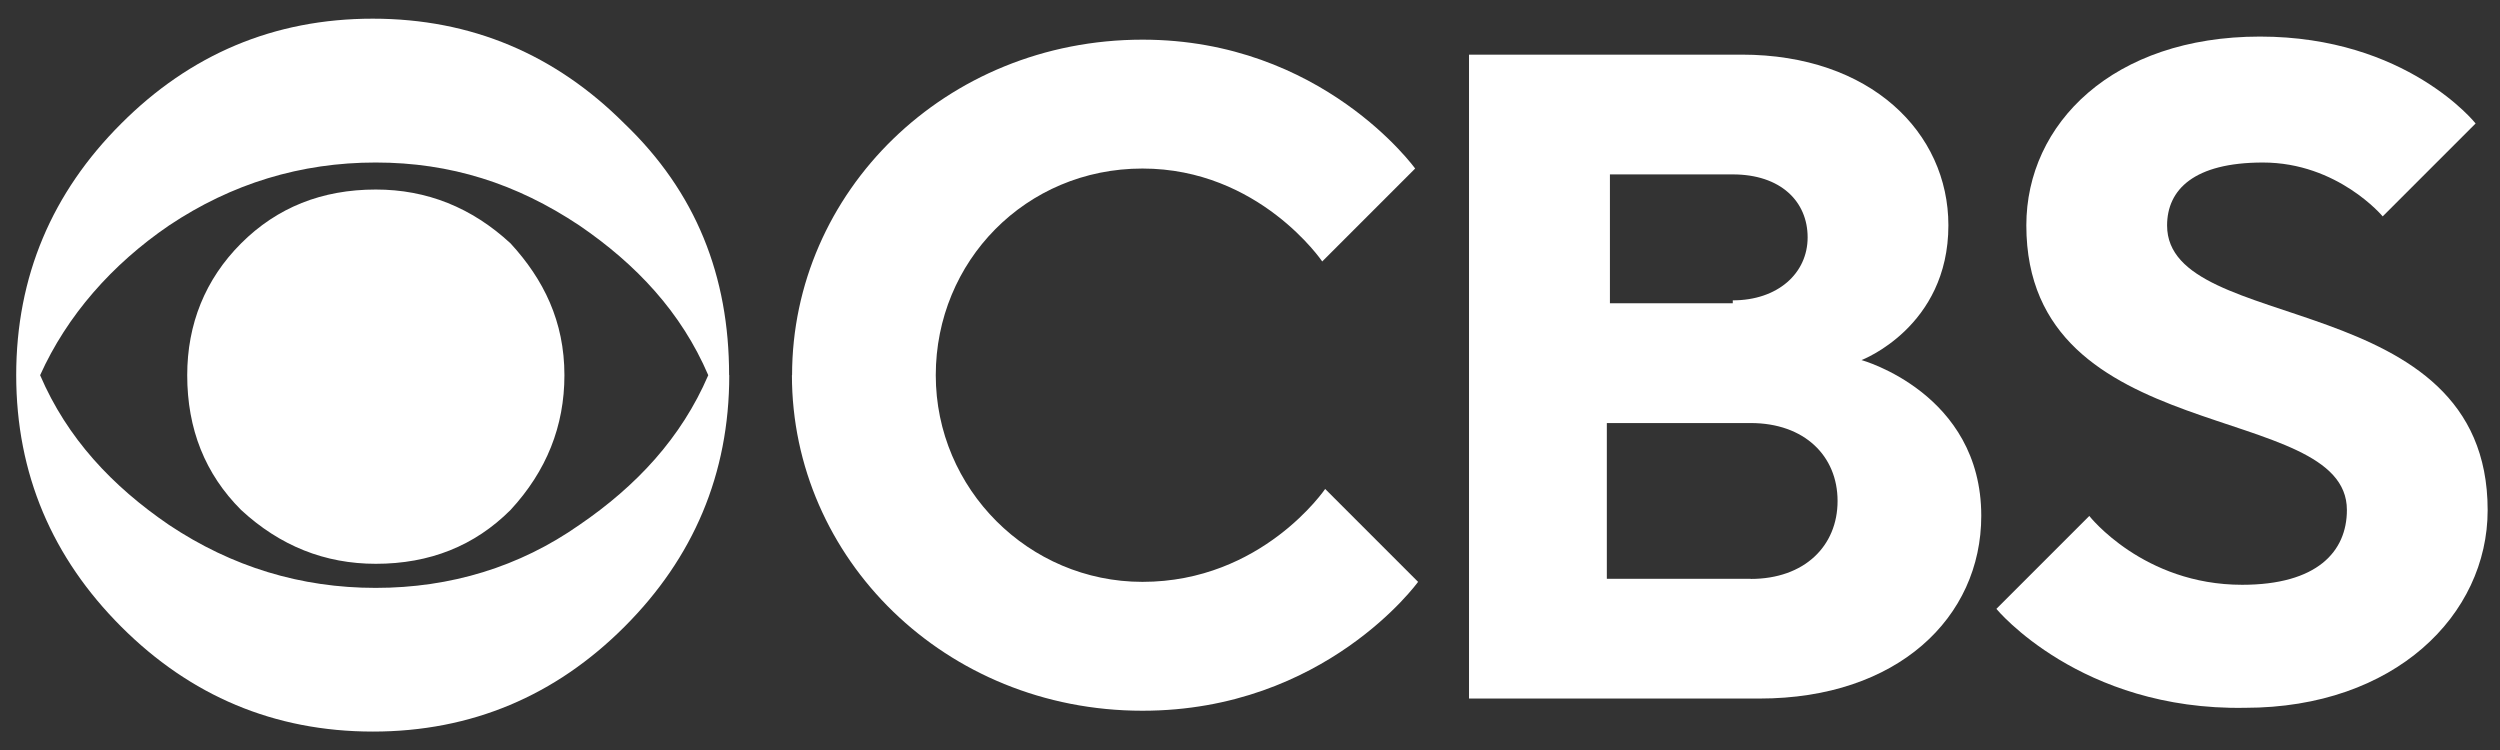
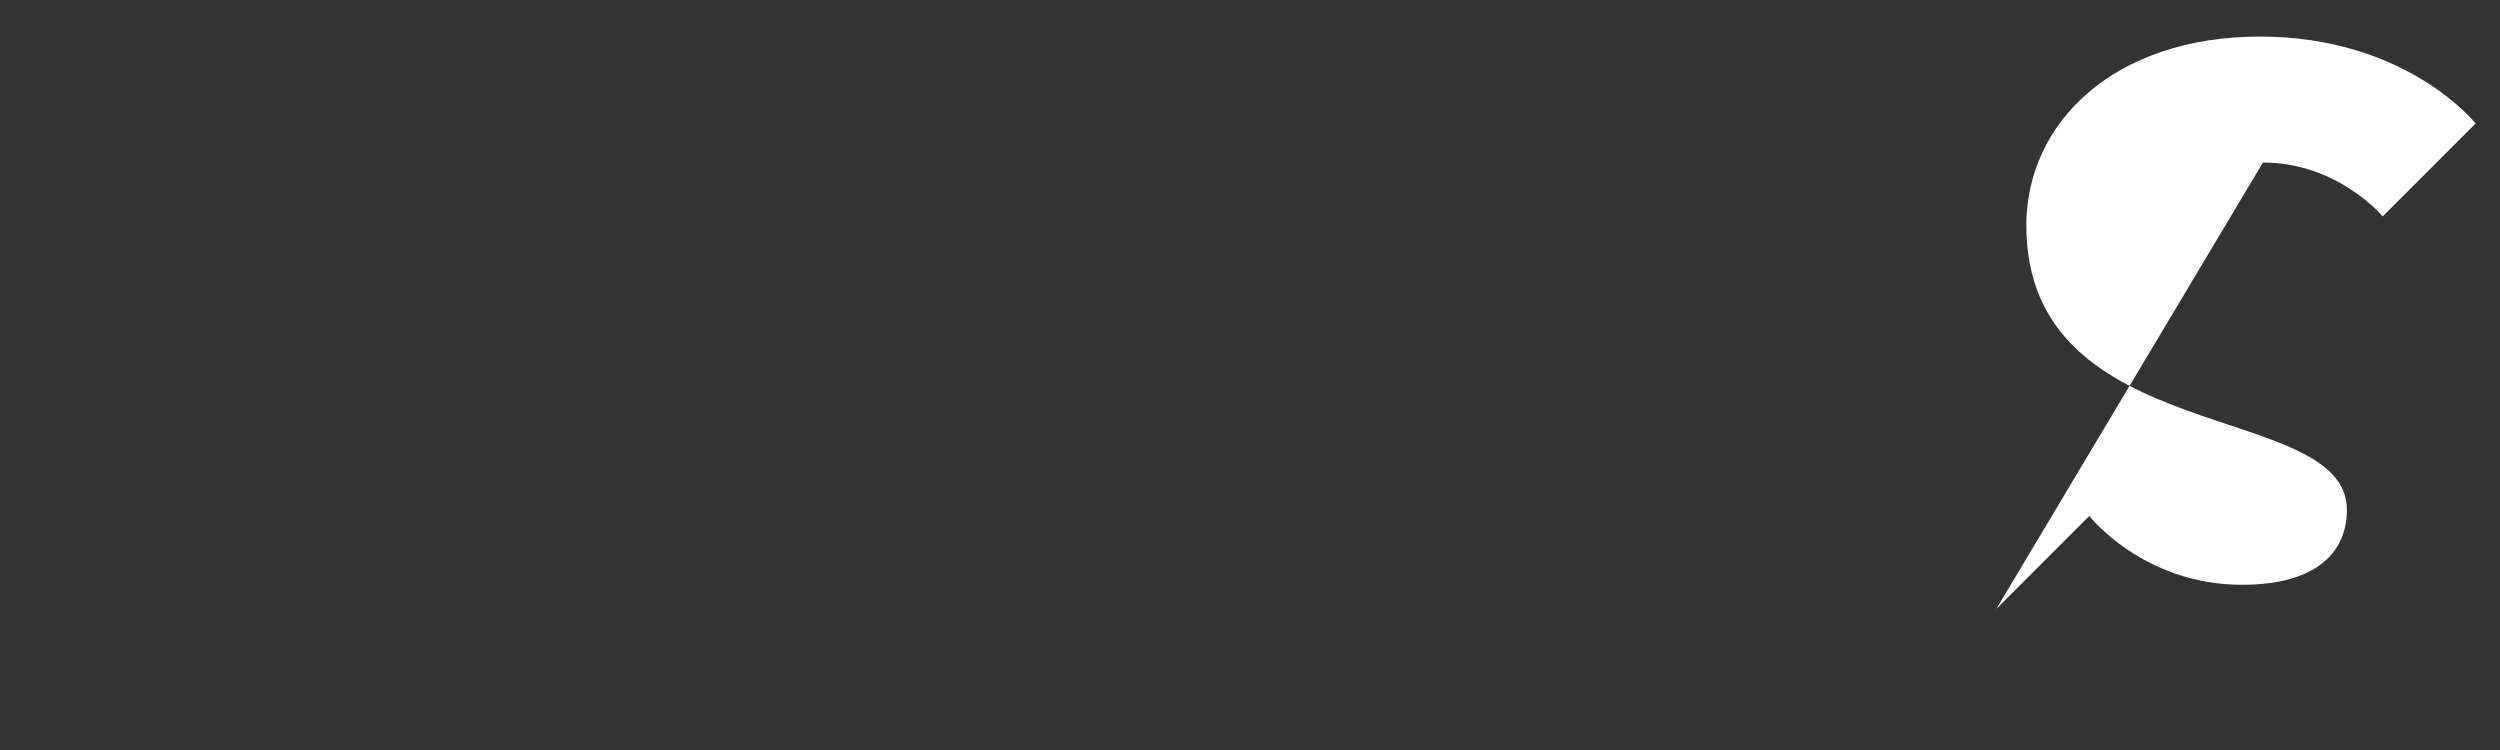
<svg xmlns="http://www.w3.org/2000/svg" id="MTV" width="161.98" height="48.62" viewBox="0 0 161.98 48.62">
  <rect x="0" y="0" width="161.98" height="48.62" fill="#333333" stroke="none" />
  <defs>
    <style>
      .cls-1 {
        fill: #fff;
        stroke-width: 0px;
      }
    </style>
  </defs>
-   <path class="cls-1" d="M47.25,24.31c0,6.41-2.33,11.84-6.79,16.3-4.46,4.46-9.9,6.79-16.3,6.79s-11.84-2.33-16.3-6.79S1.05,30.72,1.05,24.31,3.38,12.47,7.85,8.01C12.31,3.54,17.74,1.21,24.15,1.21s11.84,2.33,16.3,6.79c4.66,4.46,6.79,9.9,6.79,16.3ZM45.89,24.31c-1.75-4.08-4.66-7.18-8.35-9.7-4.08-2.72-8.35-4.08-13.2-4.08s-9.32,1.36-13.39,4.08c-3.69,2.52-6.6,5.82-8.35,9.7,1.75,4.08,4.66,7.18,8.35,9.7,4.08,2.72,8.54,4.08,13.39,4.08s9.32-1.36,13.2-4.08c3.69-2.52,6.6-5.63,8.35-9.7ZM36.57,24.31c0,3.3-1.16,6.21-3.49,8.73-2.33,2.33-5.24,3.49-8.73,3.49-3.3,0-6.21-1.16-8.73-3.49-2.33-2.33-3.49-5.24-3.49-8.73,0-3.3,1.16-6.21,3.49-8.54s5.24-3.49,8.73-3.49c3.3,0,6.21,1.16,8.73,3.49,2.14,2.33,3.49,5.05,3.49,8.54Z" />
-   <path class="cls-1" d="M51.32,24.31c0-11.84,9.9-21.74,22.71-21.74,11.65,0,17.66,8.35,17.66,8.35l-6.02,6.02s-4.08-6.02-11.65-6.02-13.39,6.02-13.39,13.39,6.02,13.39,13.39,13.39c7.76,0,11.84-6.02,11.84-6.02l6.02,6.02s-6.02,8.35-17.86,8.35c-12.81,0-22.71-9.9-22.71-21.74Z" />
-   <path class="cls-1" d="M95.19,3.54h17.66c8.35,0,13.39,5.05,13.39,11.06,0,6.6-5.63,8.73-5.63,8.73,0,0,7.76,2.14,7.76,10.09,0,6.6-5.43,11.84-14.36,11.84h-18.83V3.54ZM112.27,19.46c2.91,0,4.85-1.75,4.85-4.08s-1.75-4.08-4.85-4.08h-7.96v8.35h7.96v-.19ZM113.43,37.51c3.49,0,5.63-2.14,5.63-5.05s-2.14-5.05-5.63-5.05h-9.32v10.09s9.32,0,9.32,0Z" />
-   <path class="cls-1" d="M129.35,39.45l6.02-6.02s3.49,4.46,9.9,4.46c4.85,0,6.79-2.14,6.79-4.85,0-7.18-20.77-3.88-20.77-18.44,0-6.6,5.63-12.23,15.14-12.23s13.97,5.63,13.97,5.63l-6.02,6.02s-2.91-3.49-7.76-3.49c-4.46,0-6.21,1.75-6.21,4.08,0,7.18,20.77,3.88,20.77,18.44,0,6.79-6.02,12.81-15.72,12.81-10.68.19-16.11-6.41-16.11-6.41Z" />
+   <path class="cls-1" d="M129.35,39.45l6.02-6.02s3.49,4.46,9.9,4.46c4.85,0,6.79-2.14,6.79-4.85,0-7.18-20.77-3.88-20.77-18.44,0-6.6,5.63-12.23,15.14-12.23s13.97,5.63,13.97,5.63l-6.02,6.02s-2.91-3.49-7.76-3.49Z" />
</svg>